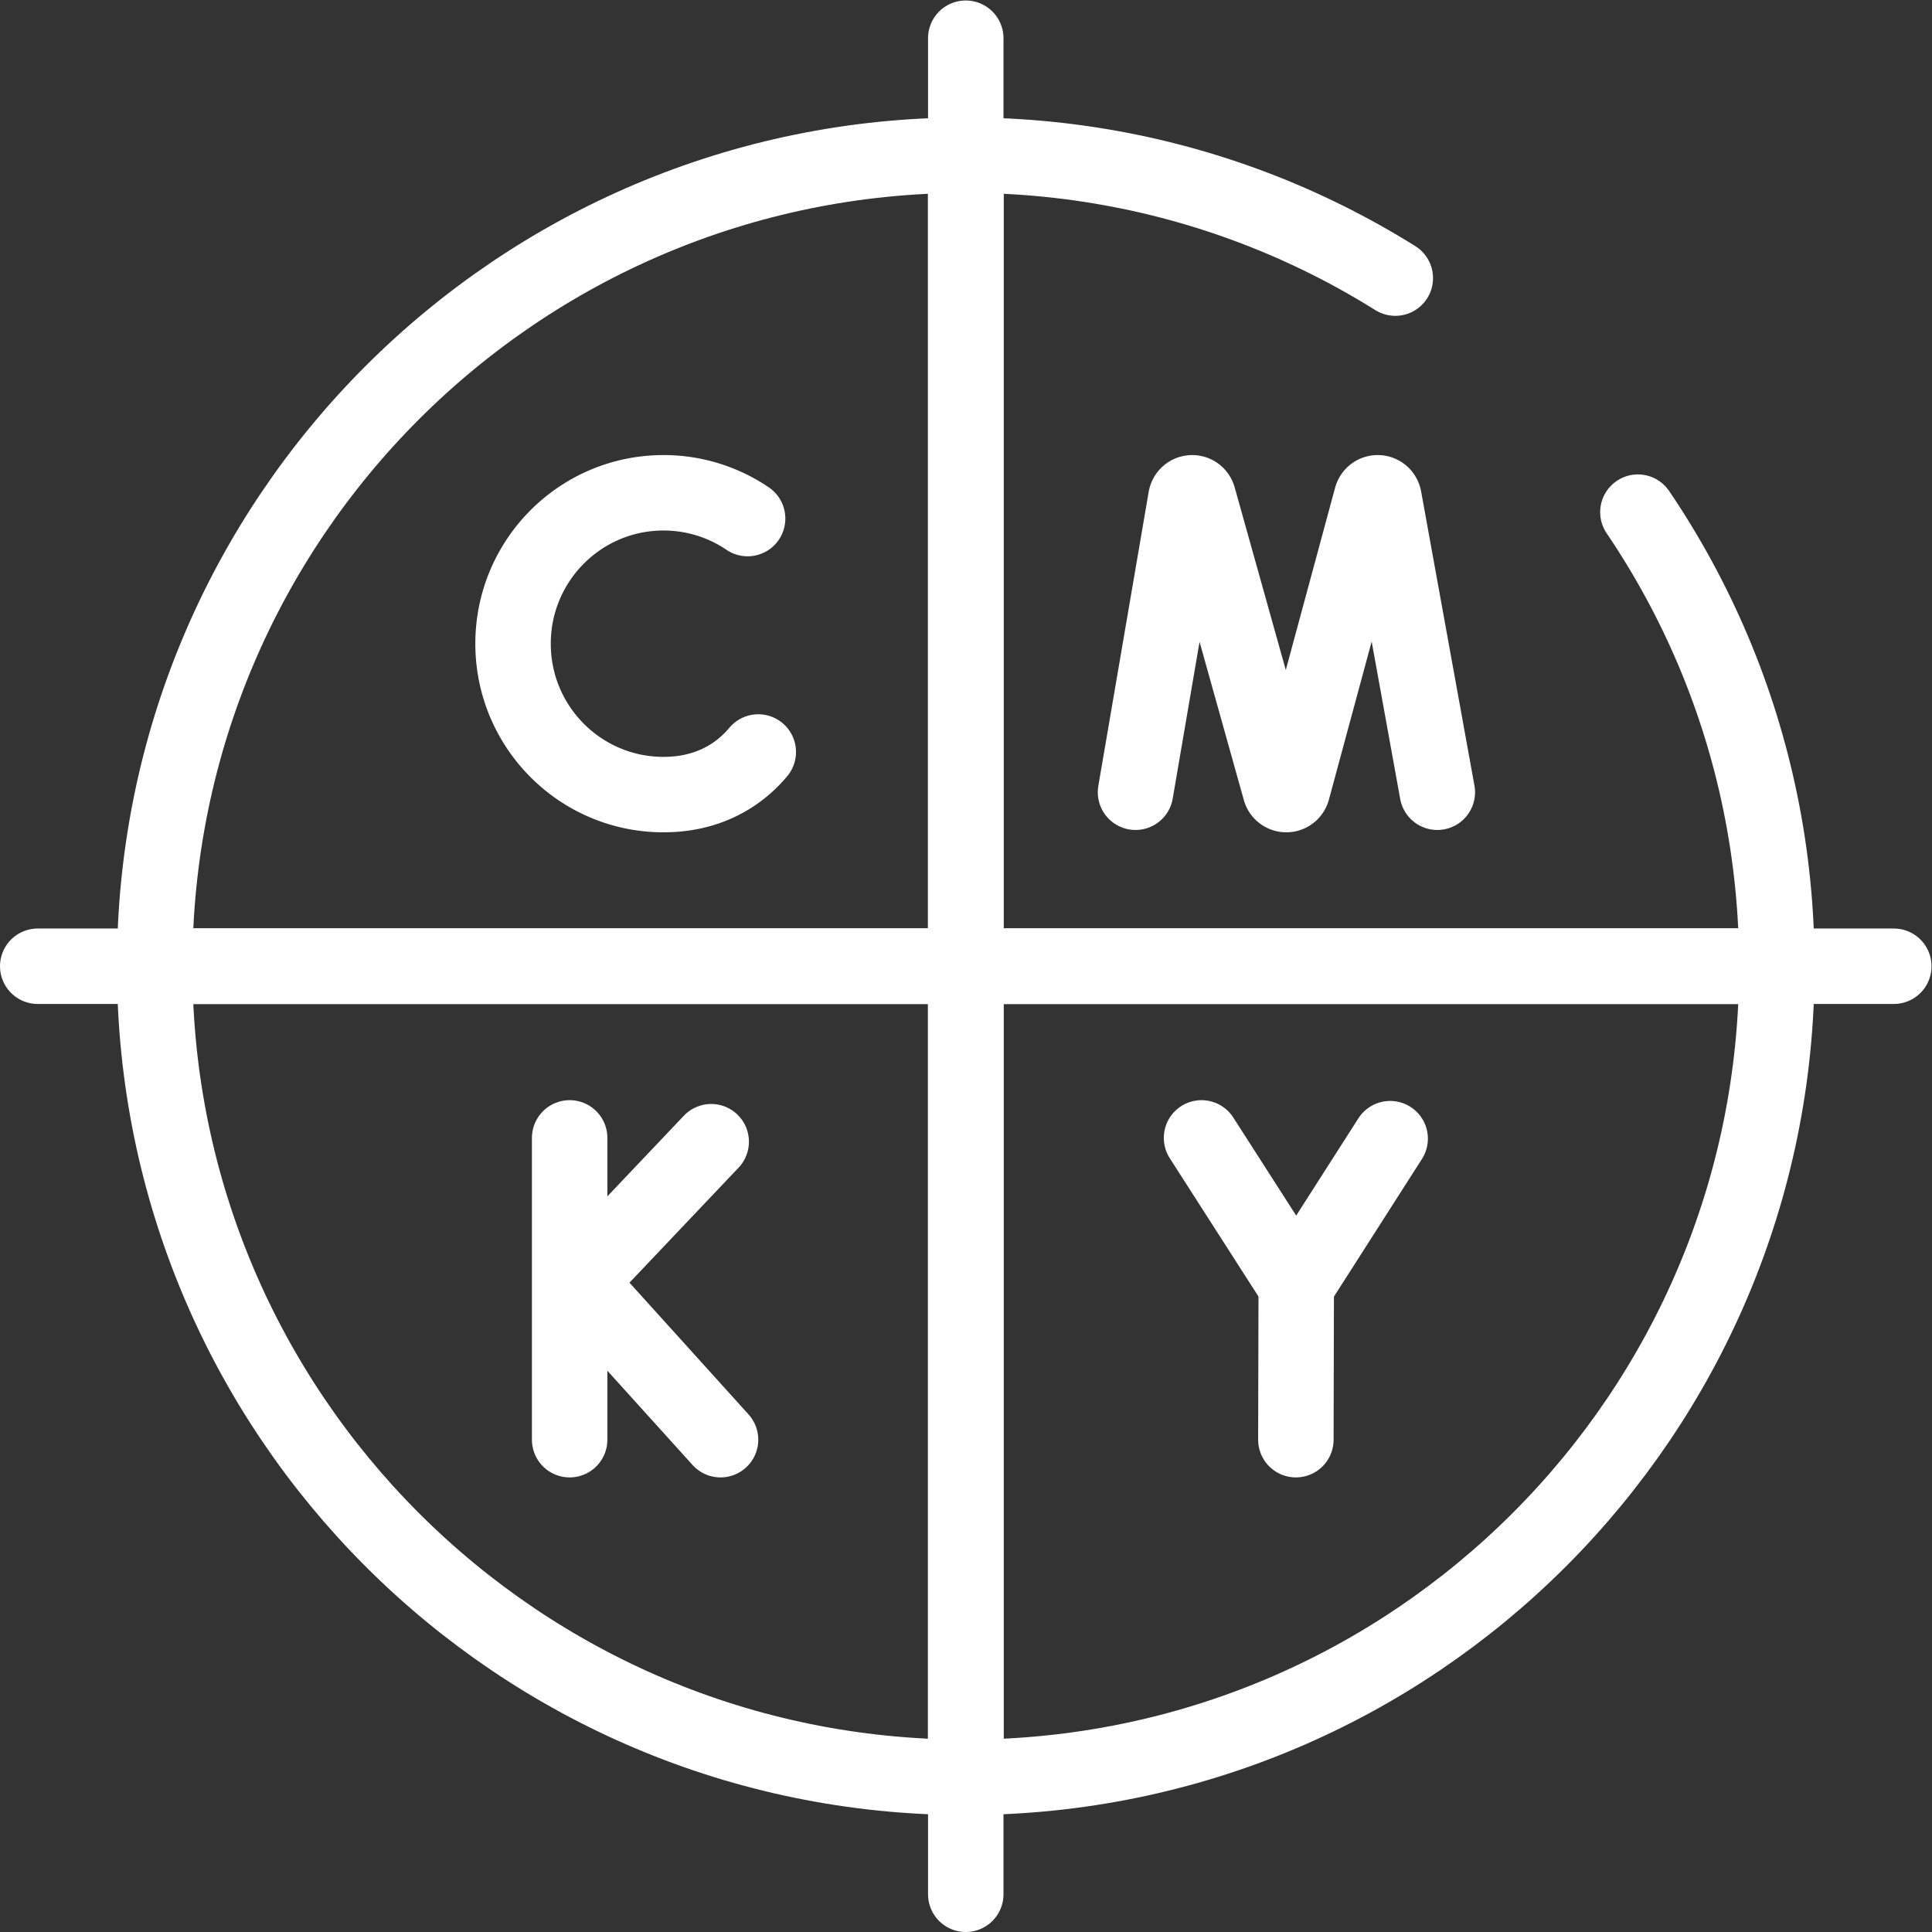
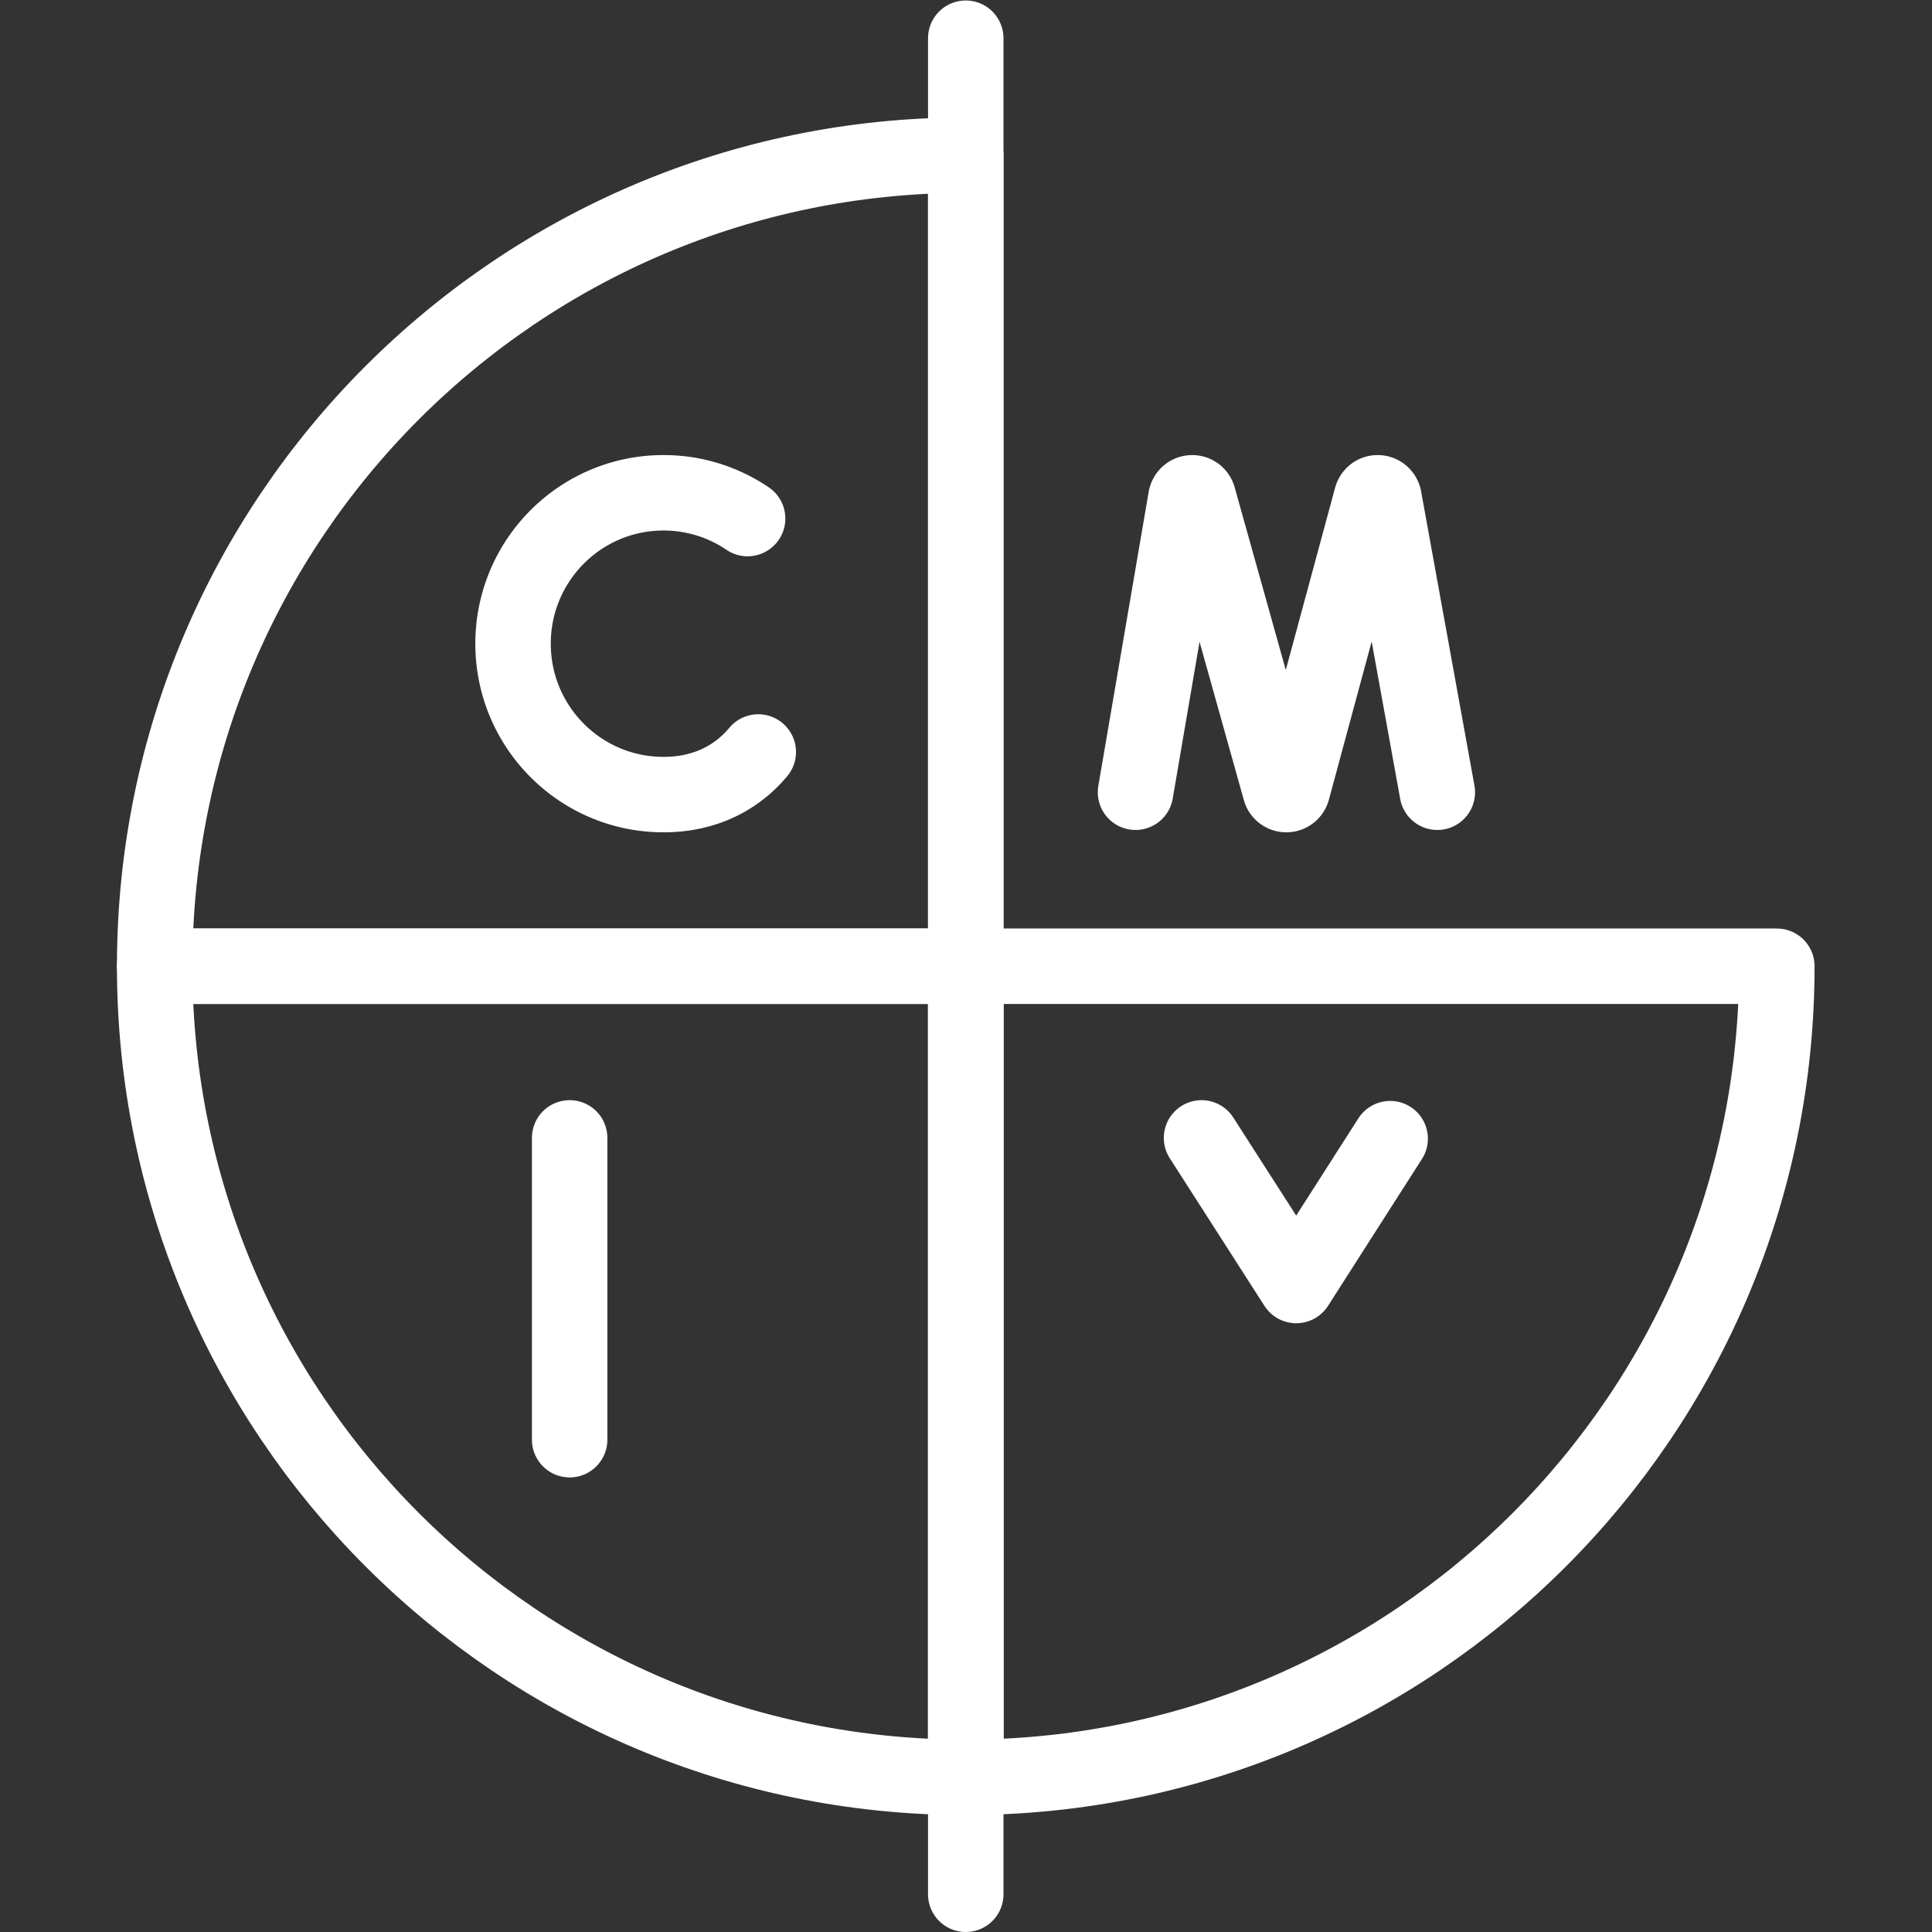
<svg xmlns="http://www.w3.org/2000/svg" version="1.1" width="512" height="512" x="0" y="0" viewBox="0 0 682.667 682.667" style="enable-background:new 0 0 512 512" xml:space="preserve" class="">
  <rect x="0" y="0" width="682.667" height="682.667" fill="#333333" stroke="none" />
  <g>
    <defs>
      <clipPath id="a" clipPathUnits="userSpaceOnUse">
        <path d="M0 512h512V0H0Z" fill="#ffffff" opacity="1" data-original="#000000" />
      </clipPath>
      <clipPath id="b" clipPathUnits="userSpaceOnUse">
        <path d="M0 512h512V0H0Z" fill="#ffffff" opacity="1" data-original="#000000" />
      </clipPath>
    </defs>
    <g clip-path="url(#a)" transform="matrix(1.333 0 0 -1.333 0 682.667)">
      <path d="M0 0v-215h-215C-215-96.26-118.74 0 0 0Z" style="stroke-width:20;stroke-linecap:round;stroke-linejoin:round;stroke-miterlimit:10;stroke-dasharray:none;stroke-opacity:1" transform="translate(256 471)" fill="none" stroke="#ffffff" stroke-width="20" stroke-linecap="round" stroke-linejoin="round" stroke-miterlimit="10" stroke-dasharray="none" stroke-opacity="" data-original="#000000" opacity="1" />
-       <path d="M0 0h-215v215C-96.26 215 0 118.74 0 0Z" style="stroke-width:20;stroke-linecap:round;stroke-linejoin:round;stroke-miterlimit:10;stroke-dasharray:550, 45, 0, 45, 1000;stroke-dashoffset:0;stroke-opacity:1" transform="translate(471 256)" fill="none" stroke="#ffffff" stroke-width="20" stroke-linecap="round" stroke-linejoin="round" stroke-miterlimit="10" stroke-dasharray="550, 45, 0, 45, 1000" stroke-dashoffset="0" stroke-opacity="" data-original="#000000" opacity="1" />
      <path d="M0 0c0-118.74 96.26-215 215-215V0Z" style="stroke-width:20;stroke-linecap:round;stroke-linejoin:round;stroke-miterlimit:10;stroke-dasharray:none;stroke-opacity:1" transform="translate(41 256)" fill="none" stroke="#ffffff" stroke-width="20" stroke-linecap="round" stroke-linejoin="round" stroke-miterlimit="10" stroke-dasharray="none" stroke-opacity="" data-original="#000000" opacity="1" />
      <path d="M0 0v-215c118.74 0 215 96.26 215 215z" style="stroke-width:20;stroke-linecap:round;stroke-linejoin:round;stroke-miterlimit:10;stroke-dasharray:none;stroke-opacity:1" transform="translate(256 256)" fill="none" stroke="#ffffff" stroke-width="20" stroke-linecap="round" stroke-linejoin="round" stroke-miterlimit="10" stroke-dasharray="none" stroke-opacity="" data-original="#000000" opacity="1" />
-       <path d="M0 0h-492" style="stroke-width:20;stroke-linecap:round;stroke-linejoin:round;stroke-miterlimit:10;stroke-dasharray:none;stroke-opacity:1" transform="translate(502 256)" fill="none" stroke="#ffffff" stroke-width="20" stroke-linecap="round" stroke-linejoin="round" stroke-miterlimit="10" stroke-dasharray="none" stroke-opacity="" data-original="#000000" opacity="1" />
      <path d="M0 0v-492" style="stroke-width:20;stroke-linecap:round;stroke-linejoin:round;stroke-miterlimit:10;stroke-dasharray:none;stroke-opacity:1" transform="translate(256 502)" fill="none" stroke="#ffffff" stroke-width="20" stroke-linecap="round" stroke-linejoin="round" stroke-miterlimit="10" stroke-dasharray="none" stroke-opacity="" data-original="#000000" opacity="1" />
      <path d="m0 0 13.339 77.905c.333 1.824 2.747 1.995 3.309.234L38.347.607a1.689 1.689 0 0 1 3.256.018l20.958 77.501c.544 1.766 2.959 1.623 3.311-.197L80 0" style="stroke-width:20;stroke-linecap:round;stroke-linejoin:round;stroke-miterlimit:10;stroke-dasharray:none;stroke-opacity:1" transform="translate(301 302.125)" fill="none" stroke="#ffffff" stroke-width="20" stroke-linecap="round" stroke-linejoin="round" stroke-miterlimit="10" stroke-dasharray="none" stroke-opacity="" data-original="#000000" opacity="1" />
      <path d="M0 0v-80" style="stroke-width:20;stroke-linecap:round;stroke-linejoin:round;stroke-miterlimit:10;stroke-dasharray:none;stroke-opacity:1" transform="translate(151 210.5)" fill="none" stroke="#ffffff" stroke-width="20" stroke-linecap="round" stroke-linejoin="round" stroke-miterlimit="10" stroke-dasharray="none" stroke-opacity="" data-original="#000000" opacity="1" />
-       <path d="m0 0-35.291-37.203L2.476-78.991" style="stroke-width:20;stroke-linecap:round;stroke-linejoin:round;stroke-miterlimit:10;stroke-dasharray:none;stroke-opacity:1" transform="translate(188.524 209.49)" fill="none" stroke="#ffffff" stroke-width="20" stroke-linecap="round" stroke-linejoin="round" stroke-miterlimit="10" stroke-dasharray="none" stroke-opacity="" data-original="#000000" opacity="1" />
      <path d="M0 0a39.605 39.605 0 0 1-22.296 6.831c-22.024 0-39.877-17.908-39.877-40 0-22.091 17.853-40 39.877-40 8.945 0 16.302 2.954 21.886 7.943a32.127 32.127 0 0 1 3.237 3.349" style="stroke-width:20;stroke-linecap:round;stroke-linejoin:round;stroke-miterlimit:10;stroke-dasharray:none;stroke-opacity:1" transform="translate(198.173 374.669)" fill="none" stroke="#ffffff" stroke-width="20" stroke-linecap="round" stroke-linejoin="round" stroke-miterlimit="10" stroke-dasharray="none" stroke-opacity="" data-original="#000000" opacity="1" />
      <path d="m0 0 25.103-39.135L50-.203" style="stroke-width:20;stroke-linecap:round;stroke-linejoin:round;stroke-miterlimit:10;stroke-dasharray:none;stroke-opacity:1" transform="translate(318.5 210.5)" fill="none" stroke="#ffffff" stroke-width="20" stroke-linecap="round" stroke-linejoin="round" stroke-miterlimit="10" stroke-dasharray="none" stroke-opacity="" data-original="#000000" opacity="1" />
-       <path d="m0 0 .098 40.865" style="stroke-width:20;stroke-linecap:round;stroke-linejoin:round;stroke-miterlimit:10;stroke-dasharray:none;stroke-opacity:1" transform="translate(343.505 130.5)" fill="none" stroke="#ffffff" stroke-width="20" stroke-linecap="round" stroke-linejoin="round" stroke-miterlimit="10" stroke-dasharray="none" stroke-opacity="" data-original="#000000" opacity="1" />
    </g>
    <g clip-path="url(#b)" transform="matrix(1.333 0 0 -1.333 0 682.667)">
      <path d="M0 0c-16.36-15.71-34.75-49.25-37.1-80.19-.83-10.981-10.82-18.85-21.55-17.04-9.04 1.52-15.62 9.489-15.51 18.759C-73.65-36.04-63.05 65.9 25.83 75.32c13.88 1.47 31.08-4.71 31.01-24.06C56.73 24.02 30.48 29.29 0 0Zm81.13 129.65c-252.781 0-193.961-263.191-196.031-315.491-2.06-52.3-40.65-124.82-71.65-109.8-31.01 15.02 0 42.4 0 42.4-38.59 71.37-134.051-45.85-61.32-90.681 99.9-61.58 158.471 48.601 175.691 76.391 17.23 27.8 70.27 94.95 99.22 65.65 35.14-35.56-36.52-59.97-36.52-59.97 14.47-57.47 85.1-17.09 106.11 4.16 95.161 96.32 6.201 142.63 6.201 142.63-20.671-53.35-68.211-32.43-76.481-21.27C-30.68-59.36 58.91 10.46 103.52-14.24c35.861-19.86 7.58-60.961 7.58-60.961s106.451-47.18 106.451 78.341c0 101.81-78.2 126.51-136.421 126.51z" style="stroke-width:20;stroke-linecap:round;stroke-linejoin:round;stroke-miterlimit:10;stroke-dasharray:1000, 45, 0, 45, 1000;stroke-dashoffset:0;stroke-opacity:1" transform="translate(282.449 904.35)" fill="none" stroke="#ffffff" stroke-width="20" stroke-linecap="round" stroke-linejoin="round" stroke-miterlimit="10" stroke-dasharray="1000, 45, 0, 45, 1000" stroke-dashoffset="0" stroke-opacity="" data-original="#000000" opacity="1" />
    </g>
  </g>
</svg>